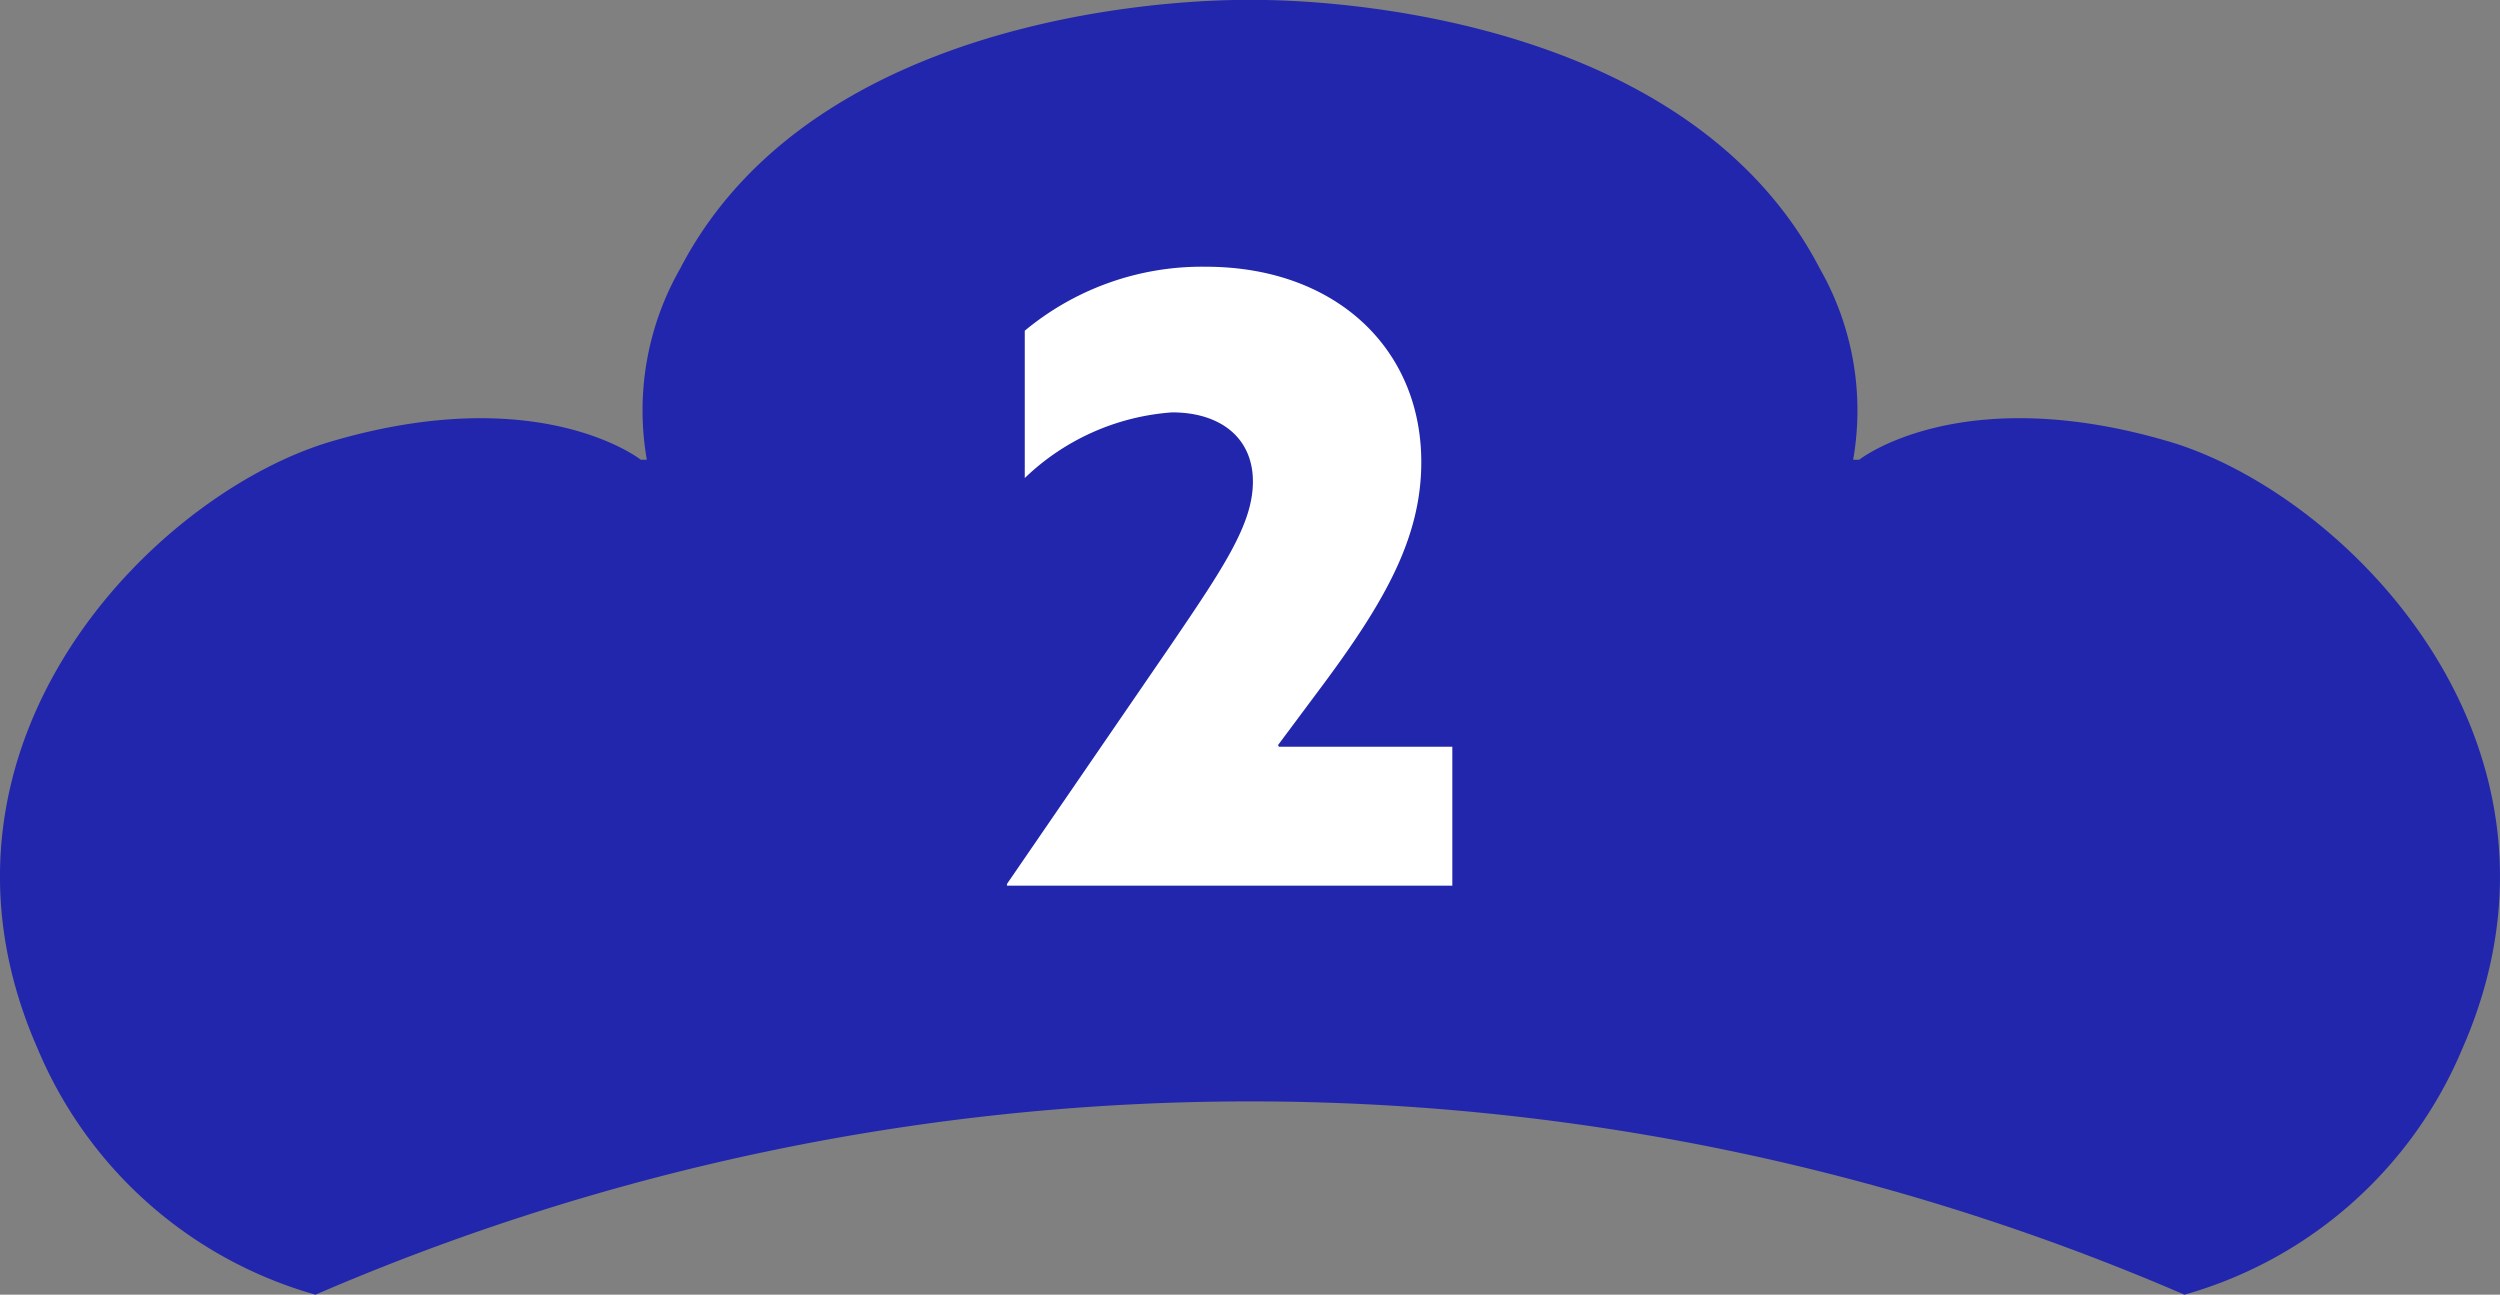
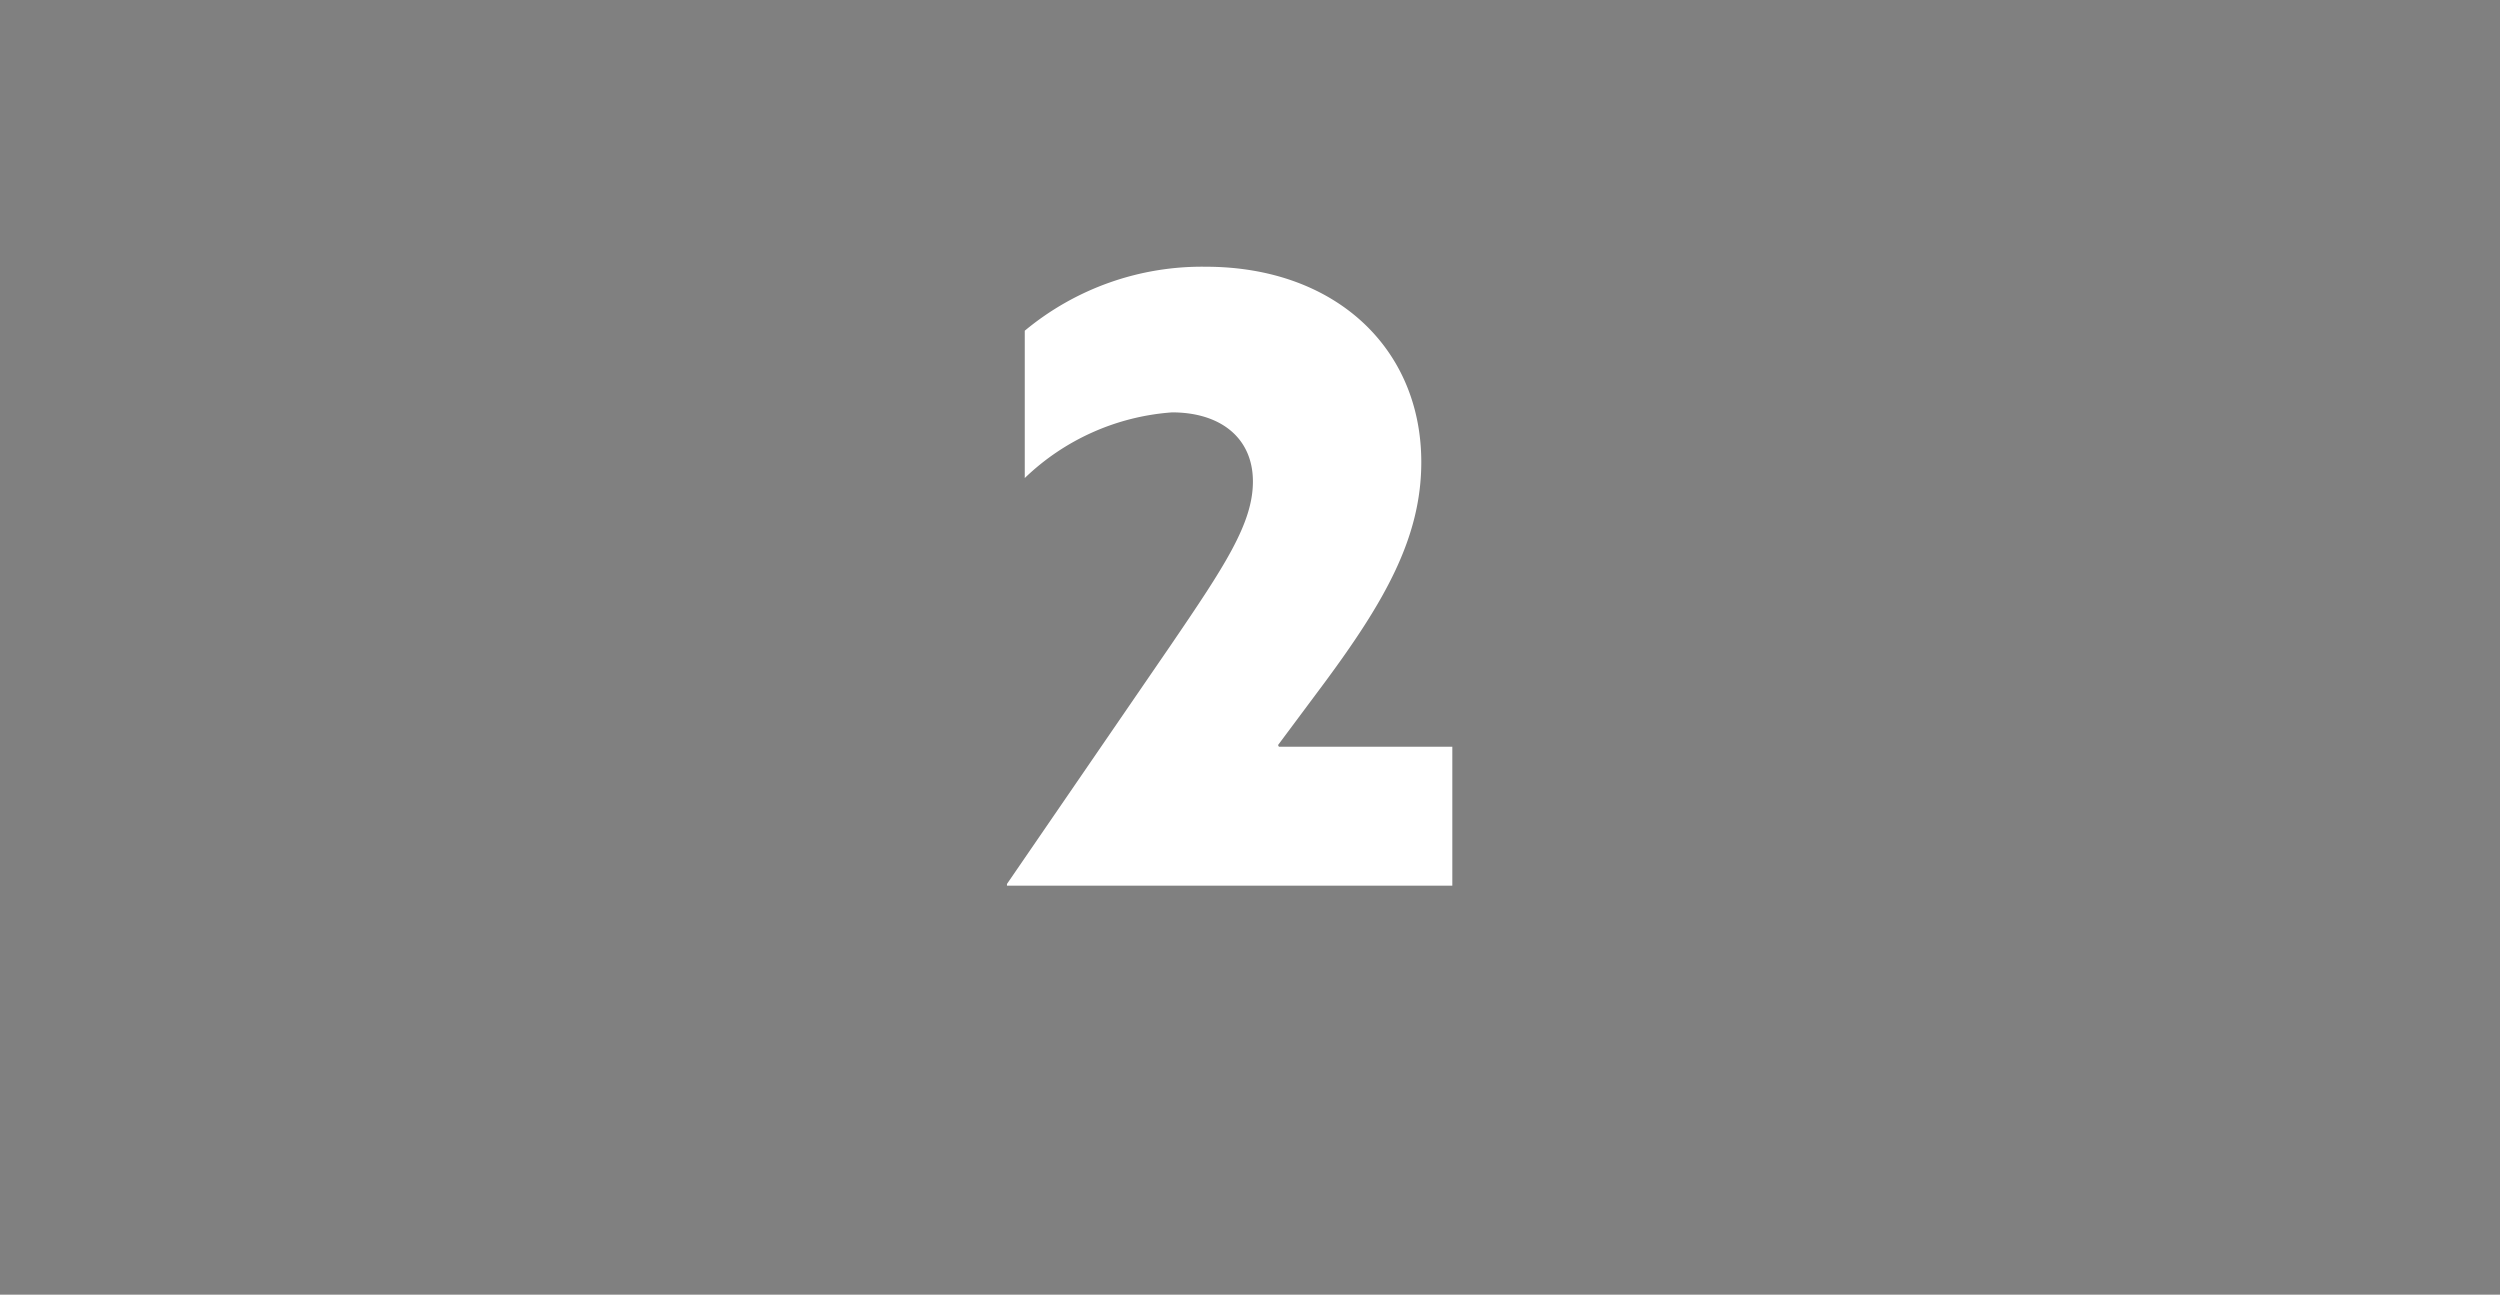
<svg xmlns="http://www.w3.org/2000/svg" width="83.146" height="43.059" viewBox="0 0 83.146 43.059">
  <rect x="0" y="0" width="83.146" height="43.059" fill="#808080" stroke="none" />
  <g transform="translate(-334.604 -1278.265)">
-     <path d="M72.124,14.681c-6.942-2.042-10.291.61-10.291.61h-.2a9.516,9.516,0,0,0-1.107-6.355C55.7-.368,41.573,0,41.573,0S27.444-.368,22.62,8.936a9.513,9.513,0,0,0-1.107,6.355h-.2s-3.348-2.651-10.291-.61C5.122,16.416-3.188,24.8,1.258,34.892a14.2,14.2,0,0,0,9.235,8.167,78.344,78.344,0,0,1,62.159,0,14.2,14.2,0,0,0,9.235-8.167c4.446-10.095-3.864-18.476-9.763-20.211" transform="translate(334.604 1278.265)" fill="#2126ac" />
    <path d="M7.252,0V-4.62H1.484l-.028-.056L3-6.748c1.988-2.688,3.22-4.816,3.22-7.336,0-3.808-2.884-6.5-7.168-6.5a9.218,9.218,0,0,0-6.02,2.128v4.9a7.872,7.872,0,0,1,4.9-2.184c1.6,0,2.688.84,2.688,2.3,0,1.4-.952,2.828-2.744,5.46L-7.56-.056V0Z" transform="translate(375.654 1307.72)" fill="#fff" />
  </g>
</svg>